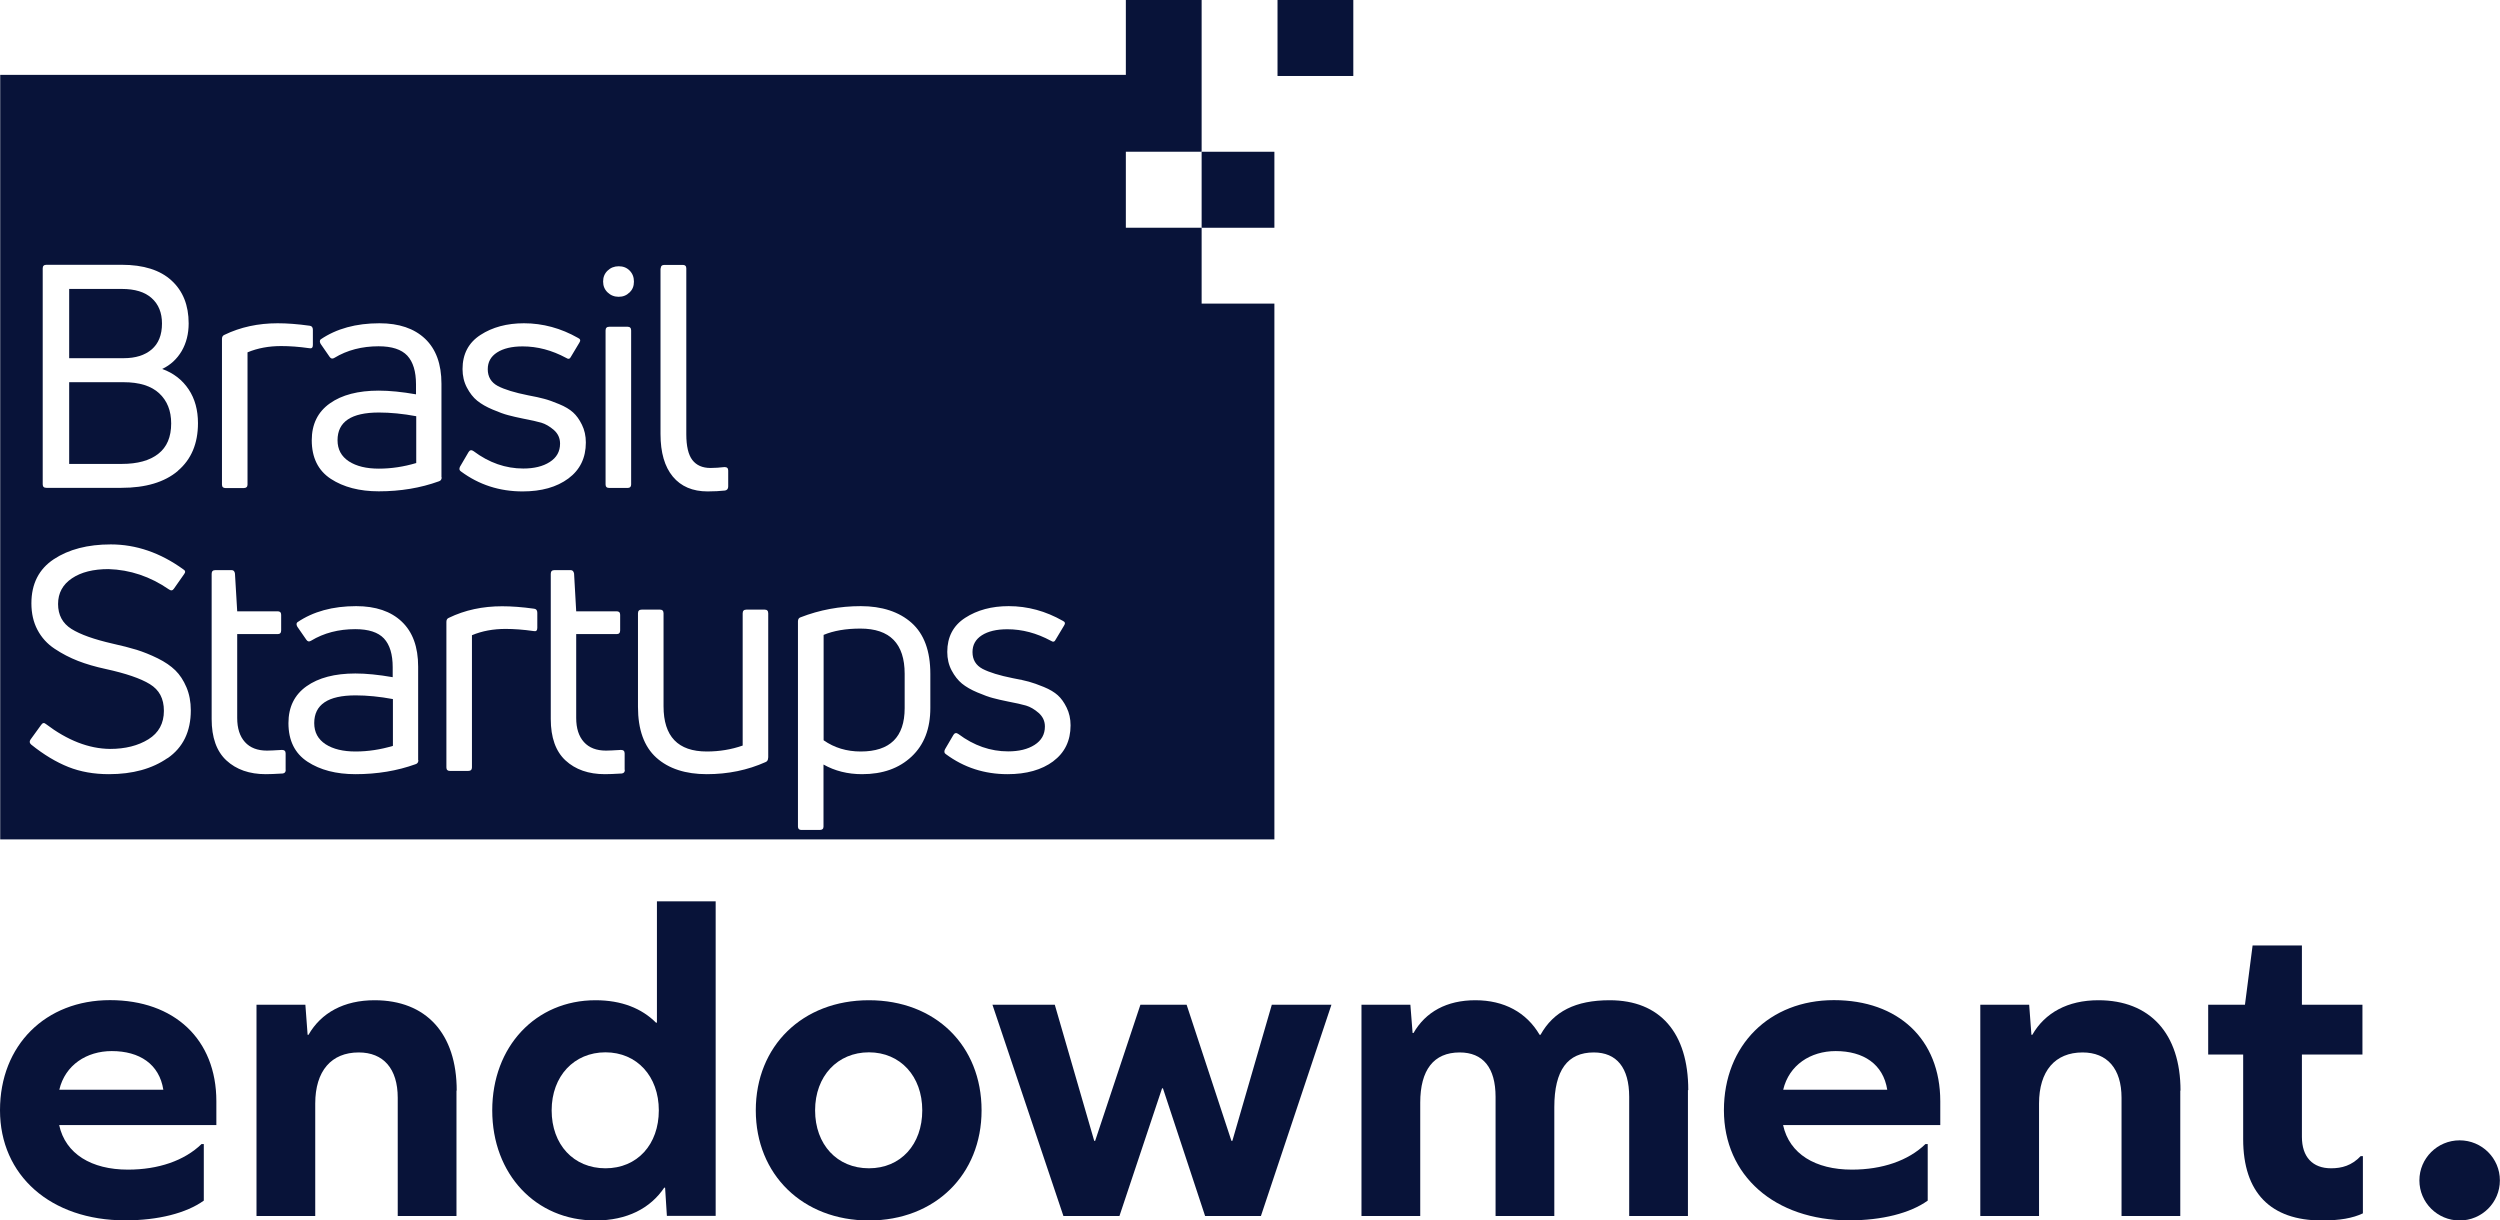
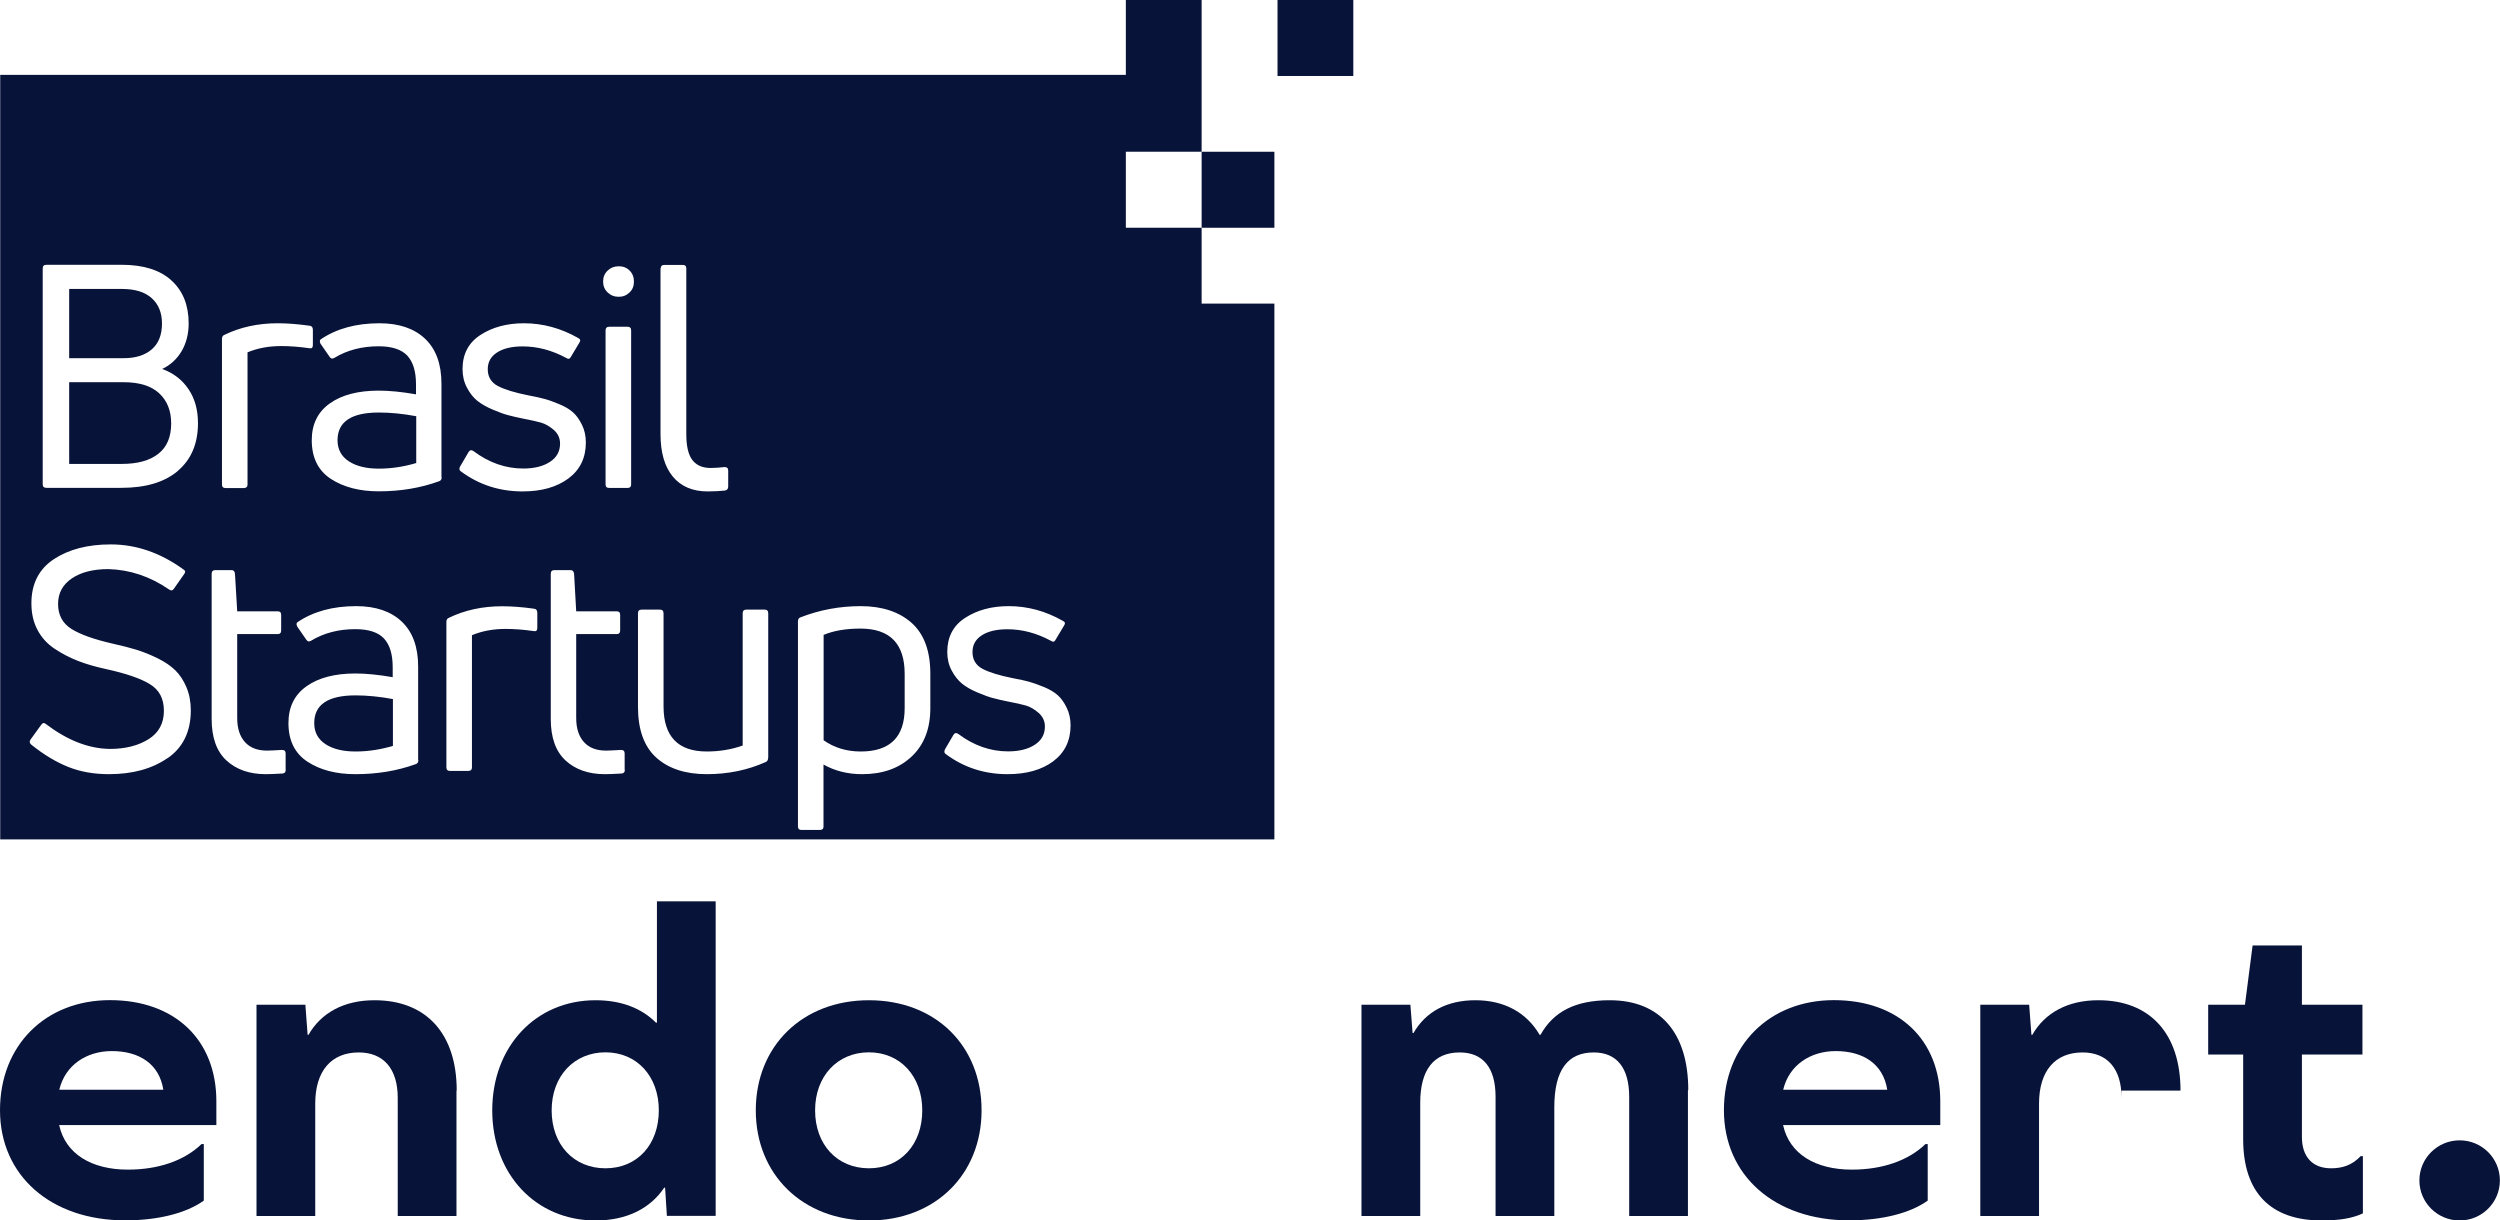
<svg xmlns="http://www.w3.org/2000/svg" width="127" height="62" viewBox="0 0 127 62" fill="none">
  <g clip-path="url(#clip0_67_173)">
    <path d="M3.007 57.159C3.326 58.619 4.647 59.417 6.498 59.417C8.047 59.417 9.368 58.961 10.239 58.117H10.353V60.991C9.465 61.629 8.03 61.994 6.361 61.994C2.574 61.994 0 59.713 0 56.4C0 53.087 2.323 50.807 5.587 50.807C8.85 50.807 10.991 52.791 10.991 55.944V57.153H3.007V57.159ZM3.007 55.357H8.297C8.092 54.057 7.09 53.395 5.678 53.395C4.402 53.395 3.309 54.102 3.013 55.357H3.007Z" fill="#081339" />
    <path d="M23.189 55.403V61.772H20.205V55.767C20.205 54.285 19.476 53.464 18.223 53.464C16.834 53.464 16.014 54.399 16.014 56.064V61.772H13.03V51.04H15.513L15.627 52.569H15.672C16.31 51.451 17.472 50.812 19.026 50.812C21.646 50.812 23.201 52.5 23.201 55.403H23.189Z" fill="#081339" />
    <path d="M33.878 61.772L33.787 60.335H33.742C33.036 61.384 31.851 62 30.251 62C27.221 62 25.006 59.651 25.006 56.406C25.006 53.162 27.215 50.812 30.251 50.812C31.572 50.812 32.597 51.223 33.326 51.953H33.372V45.789H36.356V61.766H33.873L33.878 61.772ZM33.468 56.406C33.468 54.673 32.352 53.458 30.758 53.458C29.163 53.458 28.024 54.667 28.024 56.406C28.024 58.145 29.14 59.349 30.758 59.349C32.375 59.349 33.468 58.14 33.468 56.406Z" fill="#081339" />
    <path d="M49.864 56.406C49.864 59.673 47.495 62 44.141 62C40.786 62 38.394 59.673 38.394 56.406C38.394 53.139 40.764 50.812 44.141 50.812C47.517 50.812 49.864 53.116 49.864 56.406ZM41.407 56.406C41.407 58.14 42.523 59.349 44.141 59.349C45.758 59.349 46.851 58.14 46.851 56.406C46.851 54.673 45.735 53.458 44.141 53.458C42.546 53.458 41.407 54.667 41.407 56.406Z" fill="#081339" />
-     <path d="M64.067 61.772H61.219L59.078 55.288H59.032L56.868 61.772H54.021L50.416 51.04H53.583L55.587 57.957H55.633L57.933 51.04H60.28L62.557 57.957H62.603L64.608 51.04H67.637L64.055 61.772H64.067Z" fill="#081339" />
    <path d="M85.747 55.38V61.772H82.763V55.722C82.763 54.239 82.125 53.464 80.963 53.464C79.642 53.464 78.959 54.353 78.959 56.246V61.772H75.975V55.722C75.975 54.239 75.337 53.464 74.152 53.464C72.831 53.464 72.148 54.353 72.148 56.018V61.772H69.163V51.04H71.647L71.76 52.477H71.806C72.421 51.405 73.492 50.812 74.949 50.812C76.407 50.812 77.546 51.428 78.213 52.569H78.258C78.919 51.383 80.035 50.812 81.772 50.812C84.323 50.812 85.764 52.455 85.764 55.38H85.747Z" fill="#081339" />
    <path d="M90.582 57.159C90.901 58.619 92.222 59.417 94.073 59.417C95.622 59.417 96.943 58.961 97.814 58.117H97.928V60.991C97.04 61.629 95.605 61.994 93.936 61.994C90.149 61.994 87.575 59.713 87.575 56.4C87.575 53.087 89.898 50.807 93.161 50.807C96.425 50.807 98.566 52.791 98.566 55.944V57.153H90.587L90.582 57.159ZM90.582 55.357H95.872C95.667 54.057 94.665 53.395 93.253 53.395C91.977 53.395 90.883 54.102 90.587 55.357H90.582Z" fill="#081339" />
-     <path d="M110.758 55.403V61.772H107.774V55.767C107.774 54.285 107.045 53.464 105.793 53.464C104.403 53.464 103.583 54.399 103.583 56.064V61.772H100.599V51.04H103.082L103.196 52.569H103.241C103.879 51.451 105.041 50.812 106.596 50.812C109.215 50.812 110.77 52.5 110.77 55.403H110.758Z" fill="#081339" />
+     <path d="M110.758 55.403H107.774V55.767C107.774 54.285 107.045 53.464 105.793 53.464C104.403 53.464 103.583 54.399 103.583 56.064V61.772H100.599V51.04H103.082L103.196 52.569H103.241C103.879 51.451 105.041 50.812 106.596 50.812C109.215 50.812 110.77 52.5 110.77 55.403H110.758Z" fill="#081339" />
    <path d="M120.041 61.635C119.517 61.886 118.856 62 117.945 62C115.348 62 113.953 60.586 113.953 57.866V53.572H112.176V51.04H114.044L114.432 48.03H116.937V51.04H120.012V53.572H116.937V57.752C116.937 58.778 117.484 59.349 118.418 59.349C118.965 59.349 119.466 59.212 119.921 58.733H120.035V61.629L120.041 61.635Z" fill="#081339" />
    <path d="M64.739 7.709H61.043V11.57H64.739V7.709Z" fill="#081339" />
    <path d="M68.748 0H64.898V3.86H68.748V0Z" fill="#081339" />
    <path d="M43.708 31.932C42.967 31.932 42.347 32.041 41.84 32.252V37.606C42.386 37.988 43.013 38.176 43.725 38.176C45.211 38.176 45.957 37.441 45.957 35.975V34.23C45.957 32.696 45.205 31.932 43.708 31.932Z" fill="#081339" />
    <path d="M6.281 19.416H3.514V23.567H6.185C6.988 23.567 7.608 23.396 8.041 23.054C8.48 22.712 8.696 22.199 8.696 21.509C8.696 20.864 8.491 20.357 8.087 19.98C7.682 19.604 7.079 19.416 6.276 19.416H6.281Z" fill="#081339" />
    <path d="M17.147 22.364C17.147 22.832 17.341 23.185 17.722 23.436C18.11 23.687 18.616 23.807 19.248 23.807C19.881 23.807 20.513 23.71 21.145 23.522V21.144C20.473 21.018 19.835 20.956 19.248 20.956C17.848 20.956 17.147 21.423 17.147 22.364Z" fill="#081339" />
    <path d="M7.705 17.751C8.052 17.454 8.229 17.015 8.229 16.434C8.229 15.886 8.052 15.453 7.705 15.145C7.358 14.831 6.851 14.678 6.185 14.678H3.514V18.196H6.281C6.885 18.196 7.358 18.047 7.705 17.751Z" fill="#081339" />
    <path d="M57.193 7.709H61.043V0H57.193V3.803H0.011V42.641H64.739V15.424H61.043V11.57H57.193V7.709ZM33.565 13.634C33.565 13.52 33.628 13.457 33.753 13.457H34.687C34.801 13.457 34.864 13.514 34.864 13.634V22.062C34.864 22.66 34.966 23.1 35.171 23.368C35.376 23.636 35.684 23.773 36.094 23.773C36.316 23.773 36.555 23.755 36.806 23.727C36.931 23.727 36.993 23.784 36.993 23.904V24.713C36.993 24.827 36.942 24.896 36.834 24.919C36.572 24.947 36.276 24.964 35.946 24.964C35.188 24.964 34.596 24.713 34.18 24.212C33.764 23.71 33.554 22.991 33.554 22.05V13.64L33.565 13.634ZM23.377 23.693L23.804 22.963C23.867 22.86 23.952 22.843 24.055 22.917C24.846 23.51 25.689 23.801 26.583 23.801C27.13 23.801 27.58 23.693 27.927 23.47C28.275 23.248 28.451 22.94 28.451 22.535C28.451 22.261 28.349 22.033 28.138 21.845C27.927 21.663 27.711 21.537 27.5 21.474C27.284 21.412 26.982 21.343 26.589 21.269C26.282 21.206 26.025 21.149 25.82 21.092C25.615 21.041 25.353 20.944 25.029 20.807C24.704 20.671 24.448 20.522 24.243 20.357C24.038 20.192 23.867 19.969 23.719 19.69C23.571 19.41 23.497 19.097 23.497 18.749C23.497 17.99 23.799 17.409 24.408 17.015C25.012 16.622 25.752 16.422 26.617 16.422C27.574 16.422 28.497 16.673 29.368 17.169C29.482 17.221 29.505 17.3 29.431 17.409L29.004 18.122C28.952 18.236 28.873 18.258 28.765 18.184C28.035 17.791 27.301 17.597 26.549 17.597C26.003 17.597 25.57 17.7 25.251 17.905C24.932 18.11 24.778 18.395 24.778 18.755C24.778 19.142 24.949 19.427 25.291 19.61C25.632 19.787 26.145 19.946 26.834 20.083C27.17 20.146 27.438 20.203 27.643 20.26C27.842 20.311 28.098 20.402 28.4 20.528C28.707 20.653 28.941 20.796 29.112 20.95C29.283 21.104 29.431 21.309 29.562 21.577C29.693 21.839 29.761 22.142 29.761 22.478C29.761 23.259 29.465 23.869 28.873 24.308C28.28 24.747 27.506 24.964 26.549 24.964C25.376 24.964 24.334 24.628 23.417 23.949C23.332 23.898 23.314 23.812 23.372 23.698L23.377 23.693ZM11.276 17.215C11.276 17.112 11.316 17.044 11.401 17.01C12.215 16.616 13.115 16.422 14.106 16.422C14.579 16.422 15.125 16.462 15.735 16.548C15.837 16.559 15.894 16.628 15.894 16.753V17.529C15.894 17.665 15.832 17.717 15.706 17.688C15.188 17.614 14.715 17.58 14.283 17.58C13.662 17.58 13.092 17.683 12.574 17.899V24.616C12.574 24.73 12.511 24.793 12.386 24.793H11.452C11.338 24.793 11.276 24.736 11.276 24.616V17.221V17.215ZM8.508 38.513C7.728 39.054 6.737 39.328 5.535 39.328C4.778 39.328 4.089 39.208 3.474 38.963C2.859 38.718 2.227 38.342 1.583 37.823C1.498 37.749 1.486 37.663 1.549 37.572L2.09 36.825C2.164 36.716 2.244 36.705 2.329 36.779C3.428 37.612 4.51 38.034 5.587 38.045C6.367 38.045 7.016 37.88 7.54 37.555C8.064 37.23 8.326 36.745 8.326 36.112C8.326 35.479 8.087 35.046 7.614 34.755C7.141 34.464 6.39 34.208 5.37 33.985C4.841 33.871 4.374 33.734 3.964 33.575C3.554 33.415 3.155 33.21 2.779 32.959C2.397 32.708 2.107 32.383 1.902 31.995C1.697 31.607 1.595 31.157 1.595 30.649C1.595 29.657 1.976 28.91 2.733 28.408C3.491 27.907 4.459 27.656 5.626 27.656C6.913 27.656 8.144 28.078 9.311 28.922C9.419 28.984 9.431 29.064 9.357 29.161L8.833 29.908C8.77 30.005 8.685 30.016 8.582 29.942C7.631 29.287 6.612 28.944 5.513 28.91C4.744 28.91 4.123 29.064 3.656 29.378C3.189 29.691 2.95 30.125 2.95 30.683C2.95 31.242 3.178 31.664 3.628 31.949C4.083 32.234 4.778 32.48 5.718 32.696C6.19 32.799 6.6 32.907 6.942 33.01C7.284 33.118 7.642 33.261 8.013 33.443C8.383 33.626 8.679 33.831 8.907 34.053C9.134 34.276 9.322 34.561 9.47 34.909C9.618 35.257 9.693 35.65 9.693 36.084C9.693 37.161 9.3 37.971 8.519 38.513H8.508ZM9.038 23.921C8.36 24.497 7.398 24.782 6.167 24.782H2.358C2.232 24.782 2.17 24.725 2.17 24.605V13.628C2.17 13.514 2.232 13.451 2.358 13.451H6.185C7.289 13.451 8.138 13.72 8.713 14.25C9.294 14.78 9.584 15.51 9.584 16.428C9.584 16.958 9.465 17.426 9.231 17.831C8.992 18.236 8.662 18.544 8.24 18.743C8.821 18.954 9.265 19.302 9.584 19.781C9.903 20.26 10.057 20.836 10.057 21.497C10.057 22.535 9.715 23.339 9.038 23.915V23.921ZM14.516 39.106C14.516 39.22 14.465 39.282 14.357 39.294C13.975 39.317 13.69 39.328 13.502 39.328C12.671 39.328 12.005 39.094 11.504 38.632C11.002 38.17 10.752 37.463 10.752 36.528V29.15C10.752 29.024 10.814 28.962 10.94 28.962H11.765C11.862 28.962 11.919 29.018 11.936 29.138L12.05 31.054H14.106C14.22 31.054 14.283 31.111 14.283 31.231V32.023C14.283 32.149 14.226 32.212 14.106 32.212H12.05V36.471C12.05 37.002 12.181 37.406 12.443 37.697C12.705 37.988 13.081 38.131 13.565 38.131C13.69 38.131 13.947 38.119 14.322 38.096C14.448 38.096 14.51 38.153 14.51 38.273V39.111L14.516 39.106ZM21.253 38.615C21.253 38.724 21.207 38.792 21.111 38.821C20.182 39.157 19.163 39.328 18.058 39.328C17.079 39.328 16.264 39.117 15.621 38.695C14.977 38.273 14.653 37.617 14.653 36.734C14.653 35.918 14.96 35.297 15.57 34.863C16.179 34.43 17.01 34.213 18.052 34.213C18.599 34.213 19.231 34.276 19.949 34.401V33.894C19.949 33.238 19.801 32.753 19.505 32.434C19.209 32.12 18.724 31.961 18.047 31.961C17.204 31.961 16.452 32.155 15.803 32.548C15.706 32.611 15.627 32.594 15.564 32.502L15.103 31.835C15.051 31.738 15.051 31.664 15.103 31.613C15.906 31.066 16.902 30.792 18.092 30.792C19.083 30.792 19.858 31.054 20.41 31.579C20.963 32.103 21.242 32.862 21.242 33.865V38.615H21.253ZM22.438 24.246C22.438 24.354 22.392 24.422 22.295 24.451C21.367 24.788 20.348 24.959 19.243 24.959C18.263 24.959 17.449 24.747 16.805 24.326C16.162 23.904 15.837 23.248 15.837 22.364C15.837 21.549 16.145 20.927 16.754 20.494C17.363 20.06 18.195 19.844 19.237 19.844C19.784 19.844 20.416 19.906 21.133 20.032V19.524C21.133 18.869 20.985 18.384 20.689 18.065C20.393 17.751 19.909 17.591 19.231 17.591C18.389 17.591 17.637 17.785 16.988 18.179C16.891 18.241 16.811 18.224 16.748 18.133L16.287 17.466C16.236 17.369 16.236 17.295 16.287 17.243C17.09 16.696 18.087 16.422 19.277 16.422C20.268 16.422 21.042 16.685 21.595 17.209C22.147 17.734 22.426 18.492 22.426 19.496V24.246H22.438ZM27.295 31.898C27.295 32.035 27.233 32.086 27.107 32.058C26.589 31.984 26.116 31.949 25.684 31.949C25.063 31.949 24.493 32.052 23.975 32.269V38.986C23.975 39.1 23.913 39.163 23.787 39.163H22.853C22.739 39.163 22.677 39.106 22.677 38.986V31.59C22.677 31.488 22.717 31.419 22.802 31.385C23.616 30.991 24.516 30.798 25.507 30.798C25.98 30.798 26.526 30.837 27.136 30.923C27.238 30.934 27.295 31.003 27.295 31.128V31.904V31.898ZM31.743 39.106C31.743 39.22 31.692 39.282 31.583 39.294C31.202 39.317 30.917 39.328 30.729 39.328C29.898 39.328 29.231 39.094 28.73 38.632C28.229 38.17 27.979 37.463 27.979 36.528V29.15C27.979 29.024 28.041 28.962 28.166 28.962H28.987C29.083 28.962 29.14 29.018 29.163 29.138L29.271 31.054H31.327C31.441 31.054 31.504 31.111 31.504 31.231V32.023C31.504 32.149 31.447 32.212 31.327 32.212H29.271V36.471C29.271 37.002 29.402 37.406 29.664 37.697C29.926 37.988 30.302 38.131 30.786 38.131C30.911 38.131 31.168 38.119 31.544 38.096C31.669 38.096 31.732 38.153 31.732 38.273V39.111L31.743 39.106ZM32.062 24.611C32.062 24.725 32.005 24.788 31.885 24.788H30.951C30.826 24.788 30.763 24.73 30.763 24.611V16.787C30.763 16.662 30.826 16.599 30.951 16.599H31.885C31.999 16.599 32.062 16.662 32.062 16.787V24.611ZM31.982 14.854C31.834 15.002 31.652 15.077 31.43 15.077C31.207 15.077 31.02 15.002 30.866 14.854C30.712 14.706 30.638 14.524 30.638 14.301C30.638 14.079 30.712 13.896 30.866 13.748C31.02 13.6 31.207 13.526 31.43 13.526C31.652 13.526 31.834 13.594 31.982 13.742C32.13 13.891 32.204 14.073 32.204 14.307C32.204 14.541 32.13 14.712 31.982 14.86V14.854ZM39.021 38.49C39.021 38.604 38.981 38.678 38.895 38.712C37.979 39.123 36.982 39.328 35.906 39.328C34.829 39.328 33.964 39.049 33.343 38.49C32.722 37.931 32.409 37.07 32.409 35.907V31.157C32.409 31.031 32.472 30.969 32.597 30.969H33.531C33.645 30.969 33.708 31.031 33.708 31.157V35.878C33.708 37.412 34.442 38.176 35.906 38.176C36.549 38.176 37.159 38.074 37.728 37.874V31.157C37.728 31.031 37.791 30.969 37.916 30.969H38.85C38.964 30.969 39.026 31.031 39.026 31.157V38.49H39.021ZM47.261 35.969C47.261 37.013 46.948 37.834 46.31 38.433C45.672 39.032 44.841 39.328 43.793 39.328C43.064 39.328 42.409 39.163 41.834 38.838V41.991C41.834 42.105 41.771 42.162 41.646 42.162H40.712C40.598 42.162 40.536 42.105 40.536 41.991V31.567C40.536 31.465 40.575 31.391 40.661 31.362C41.64 30.98 42.666 30.792 43.73 30.792C44.795 30.792 45.678 31.077 46.31 31.642C46.942 32.206 47.261 33.067 47.261 34.23V35.975V35.969ZM53.508 38.672C52.916 39.111 52.142 39.328 51.185 39.328C50.012 39.328 48.97 38.992 48.053 38.313C47.967 38.262 47.95 38.176 48.007 38.062L48.434 37.332C48.497 37.23 48.582 37.212 48.685 37.287C49.477 37.88 50.319 38.17 51.213 38.17C51.76 38.17 52.21 38.062 52.557 37.84C52.905 37.617 53.081 37.309 53.081 36.905C53.081 36.631 52.973 36.403 52.762 36.215C52.552 36.032 52.335 35.907 52.125 35.844C51.908 35.781 51.606 35.713 51.213 35.639C50.906 35.576 50.65 35.519 50.445 35.462C50.24 35.411 49.978 35.314 49.653 35.177C49.328 35.04 49.072 34.892 48.867 34.726C48.668 34.561 48.491 34.339 48.343 34.059C48.195 33.78 48.121 33.466 48.121 33.118C48.121 32.36 48.423 31.778 49.032 31.385C49.642 30.991 50.376 30.792 51.242 30.792C52.204 30.792 53.121 31.043 53.992 31.539C54.106 31.59 54.129 31.67 54.055 31.778L53.628 32.491C53.577 32.605 53.497 32.628 53.389 32.554C52.66 32.16 51.925 31.966 51.173 31.966C50.627 31.966 50.194 32.069 49.875 32.274C49.556 32.48 49.403 32.765 49.403 33.124C49.403 33.512 49.573 33.797 49.915 33.979C50.257 34.156 50.769 34.316 51.458 34.453C51.794 34.515 52.062 34.572 52.267 34.629C52.472 34.687 52.722 34.772 53.024 34.897C53.332 35.023 53.565 35.166 53.736 35.319C53.907 35.473 54.055 35.679 54.186 35.947C54.317 36.215 54.385 36.511 54.385 36.848C54.385 37.629 54.089 38.239 53.497 38.678L53.508 38.672Z" fill="#081339" />
    <path d="M15.963 36.733C15.963 37.201 16.156 37.555 16.538 37.806C16.925 38.056 17.432 38.176 18.064 38.176C18.696 38.176 19.328 38.079 19.96 37.891V35.513C19.288 35.388 18.651 35.325 18.064 35.325C16.663 35.325 15.963 35.793 15.963 36.733Z" fill="#081339" />
    <path d="M124.95 62C126.079 62 126.994 61.089 126.994 59.964C126.994 58.84 126.079 57.929 124.95 57.929C123.821 57.929 122.905 58.84 122.905 59.964C122.905 61.089 123.821 62 124.95 62Z" fill="#081339" />
  </g>
  <defs>
    <clipPath id="clip0_67_173">
      <rect width="127" height="62" fill="white" />
    </clipPath>
  </defs>
</svg>